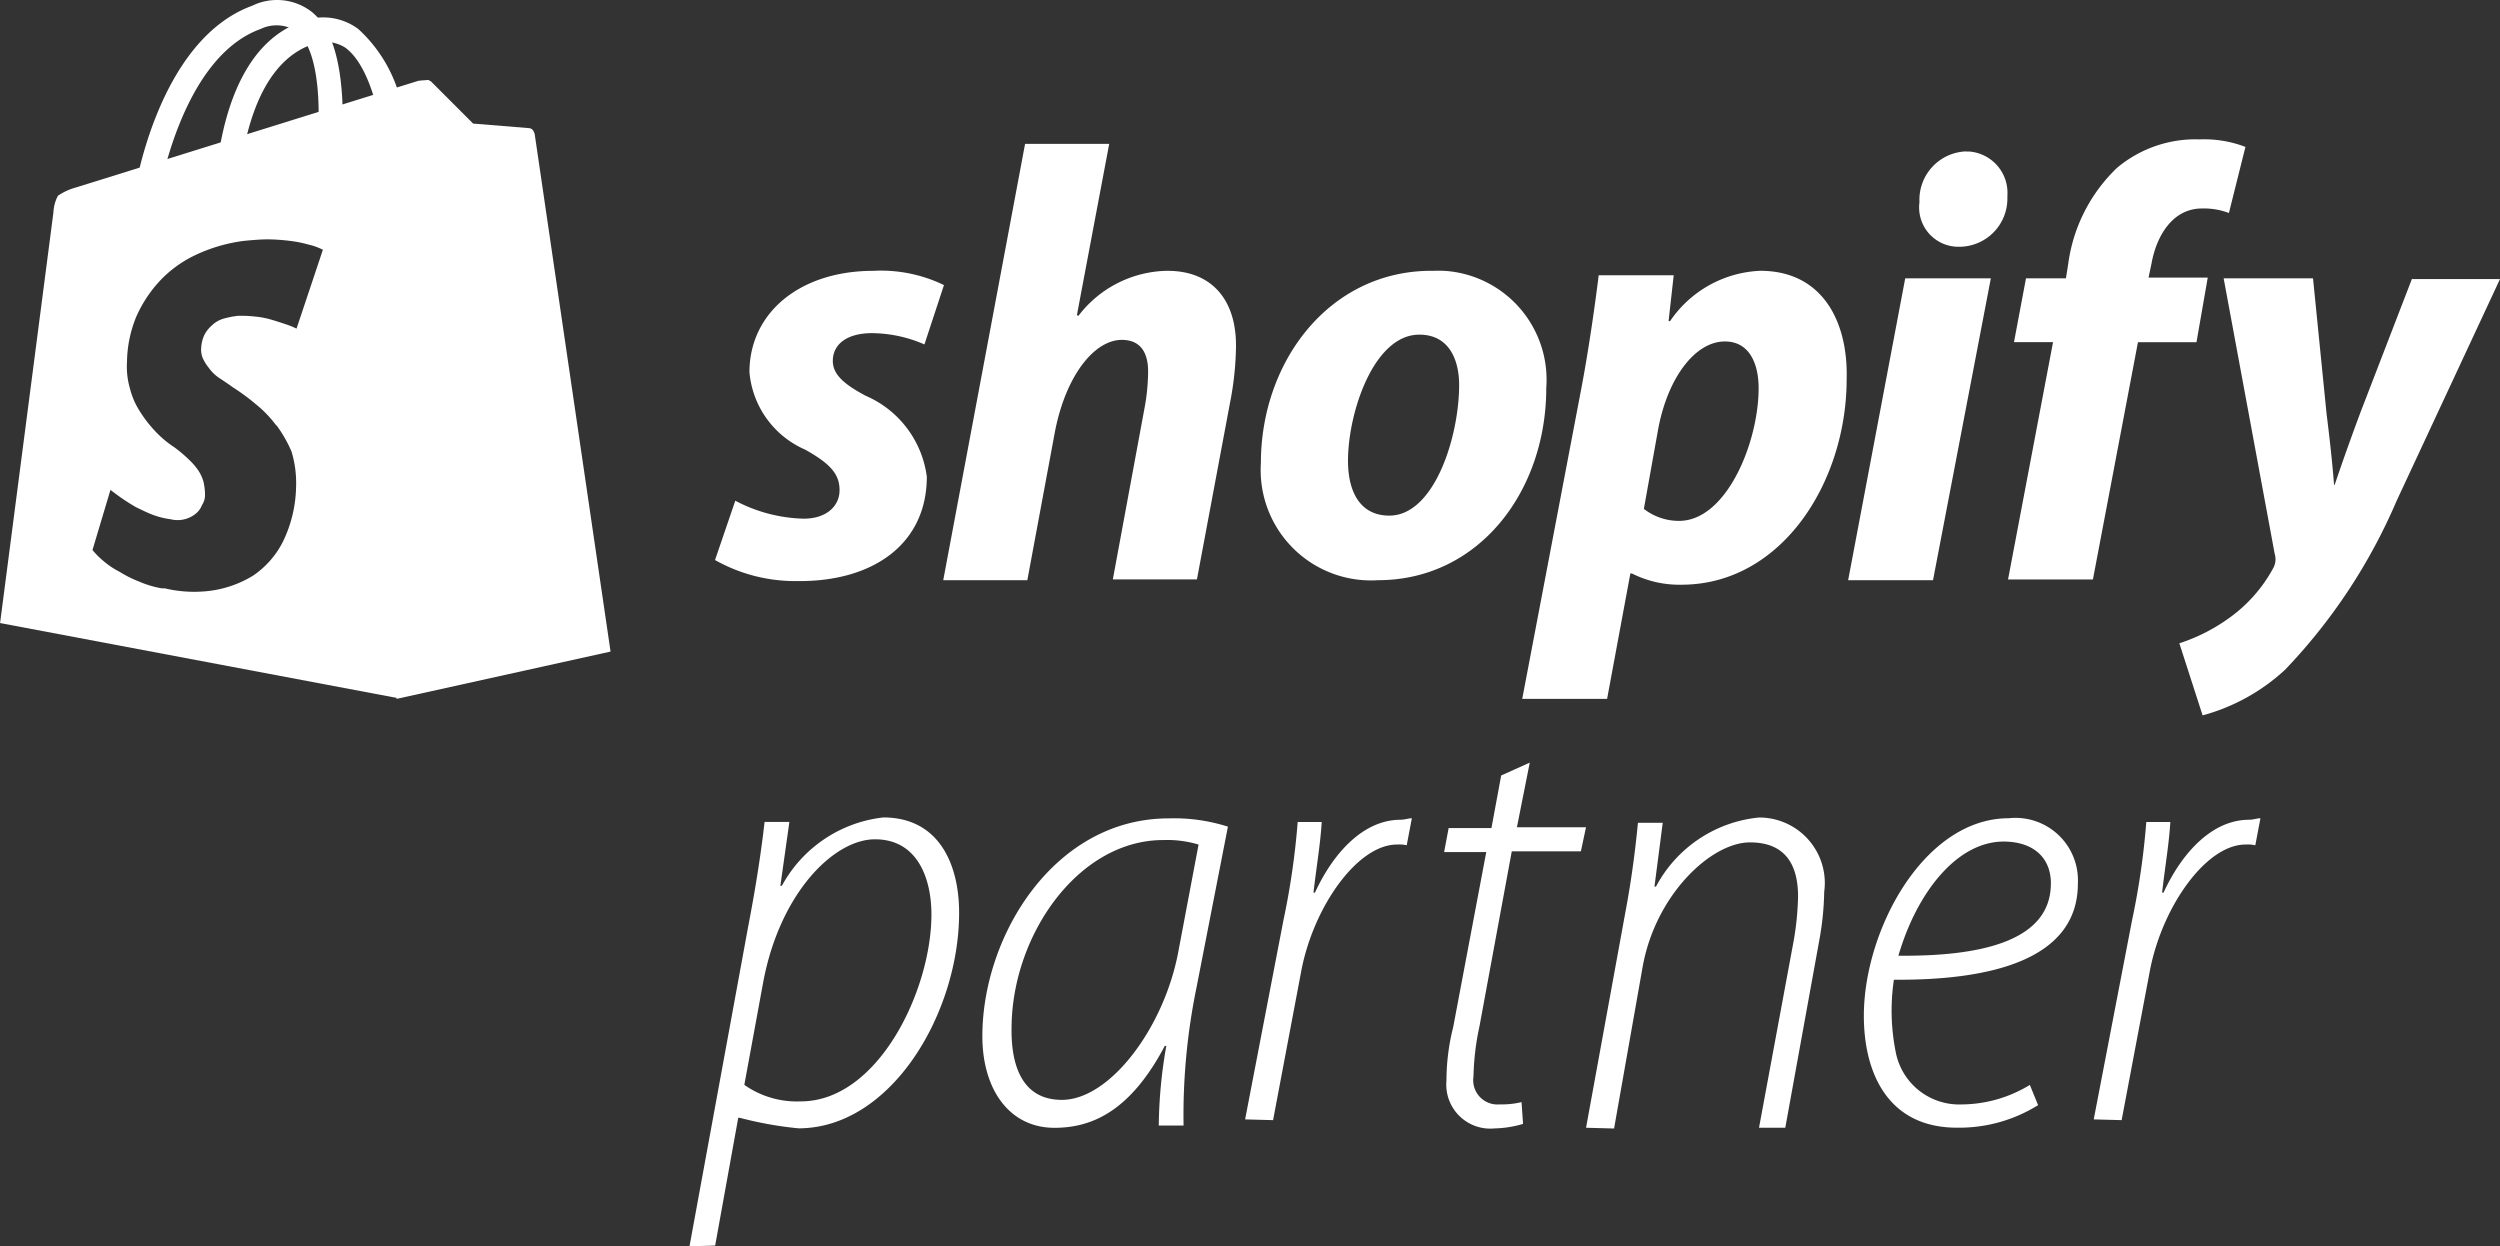
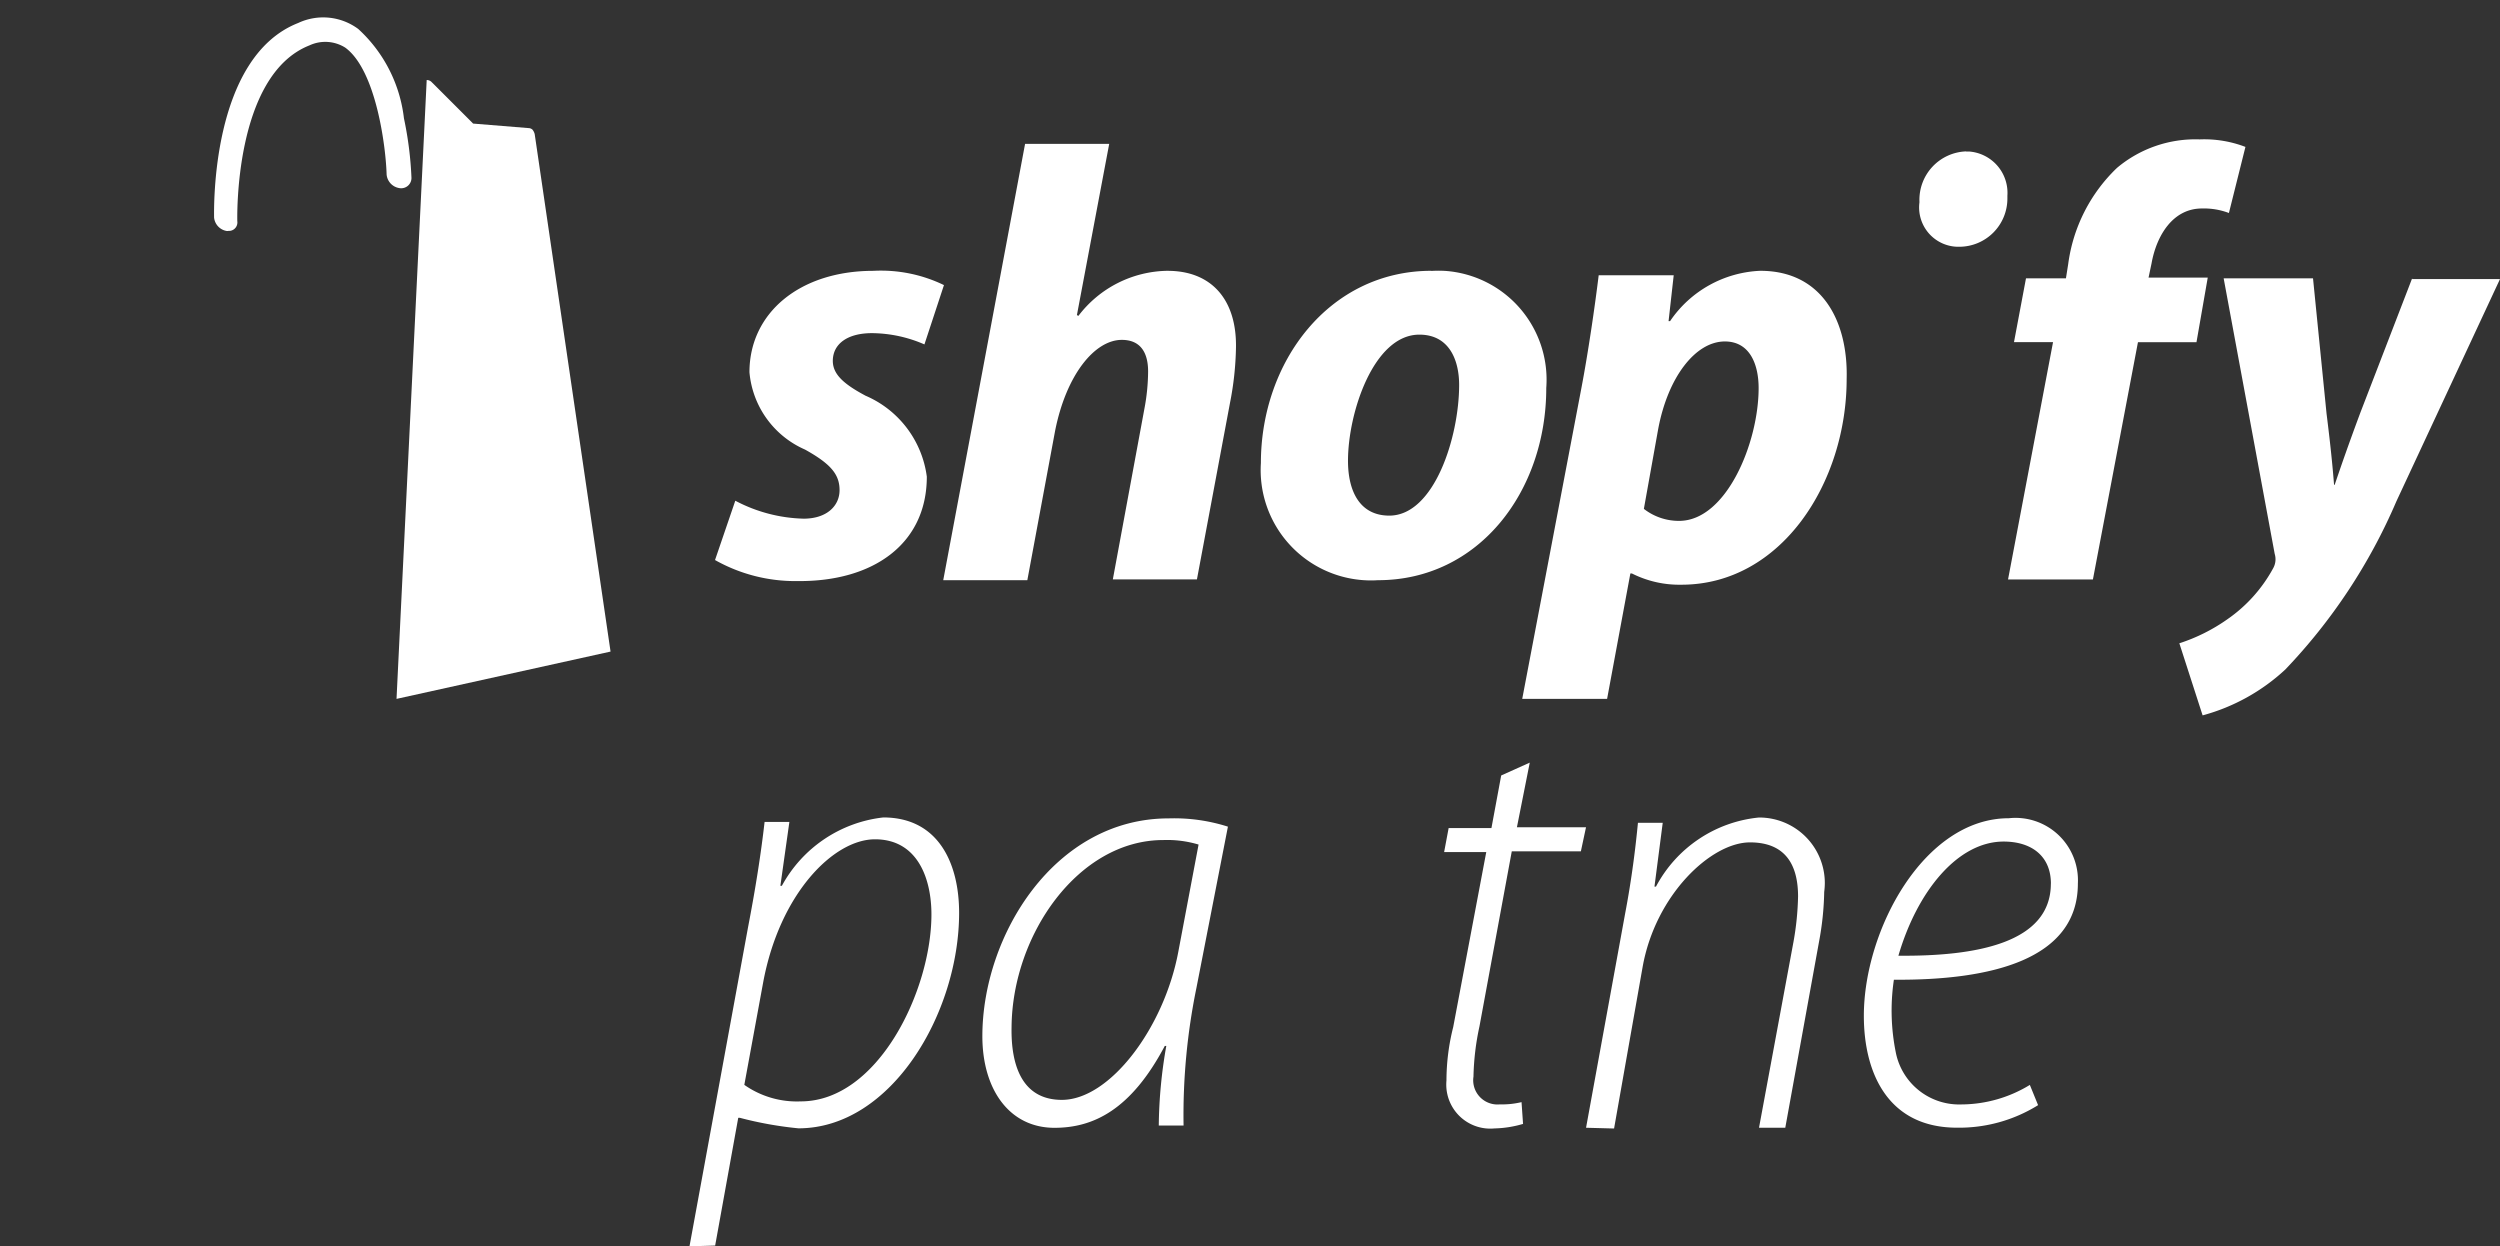
<svg xmlns="http://www.w3.org/2000/svg" width="97.441" height="48.577" viewBox="0 0 97.441 48.577">
  <rect x="0" y="0" width="97.441" height="48.577" fill="#333333" stroke="none" />
  <defs>
    <clipPath id="clip-path">
      <rect id="Rectangle_1549" data-name="Rectangle 1549" width="8.342" height="24.121" transform="translate(541.944 15.151)" fill="#fff" />
    </clipPath>
  </defs>
  <g id="Group_3870" data-name="Group 3870" transform="translate(-749.489 -1699.032)">
    <path id="Path_4489" data-name="Path 4489" d="M555.5,54.316a3.561,3.561,0,0,0,2.2.644c3.015,0,5.093-4.332,5.093-7.288,0-1.376-.527-2.927-2.2-2.927-1.61,0-3.717,2.107-4.361,5.591Zm-2.137,6.293,2.283-12.44c.293-1.522.5-2.839.644-4.1h.966l-.351,2.488h.059a5.156,5.156,0,0,1,3.952-2.664c2.166,0,2.956,1.815,2.956,3.717,0,3.893-2.634,8.4-6.264,8.4a14.376,14.376,0,0,1-2.283-.41h-.062l-.9,4.98Z" transform="translate(223 1687)" fill="#fff" fill-rule="evenodd" />
    <path id="Path_4490" data-name="Path 4490" d="M573.205,44.95a4.271,4.271,0,0,0-1.376-.176c-3.308,0-5.883,3.688-5.913,7.288-.029,1.493.41,2.839,1.961,2.839,1.873,0,3.981-2.81,4.537-5.766ZM571.654,55.9a18.621,18.621,0,0,1,.293-3.1h-.059c-1.317,2.488-2.781,3.19-4.3,3.19-1.756,0-2.81-1.493-2.81-3.571,0-3.922,2.81-8.489,7.259-8.489a6.892,6.892,0,0,1,2.312.322l-1.229,6.293a24.7,24.7,0,0,0-.5,5.356Z" transform="translate(223 1687)" fill="#fff" fill-rule="evenodd" />
-     <path id="Path_4491" data-name="Path 4491" d="M575.019,55.662l1.493-7.757a29.492,29.492,0,0,0,.556-3.834h.937c-.059.907-.176,1.522-.322,2.751h.059c.7-1.522,1.873-2.839,3.337-2.839.146,0,.322-.059.439-.059l-.2,1.054a1.314,1.314,0,0,0-.38-.029c-1.522,0-3.22,2.371-3.717,4.859l-1.112,5.883Z" transform="translate(223 1687)" fill="#fff" fill-rule="evenodd" />
    <path id="Path_4492" data-name="Path 4492" d="M586.113,41.759l-.5,2.517h2.693l-.2.937h-2.693l-1.259,6.82a10.118,10.118,0,0,0-.234,1.961.944.944,0,0,0,.79,1.076.916.916,0,0,0,.234.007,3.277,3.277,0,0,0,.849-.088l.059.849a4.232,4.232,0,0,1-1.112.176,1.716,1.716,0,0,1-1.873-1.545,1.8,1.8,0,0,1,0-.328,8.514,8.514,0,0,1,.263-2.078l1.288-6.82h-1.642l.176-.937h1.668L585,42.257l1.112-.5" transform="translate(223 1687)" fill="#fff" fill-rule="evenodd" />
    <path id="Path_4493" data-name="Path 4493" d="M588.308,55.985l1.522-8.342c.263-1.376.41-2.605.5-3.542h.966l-.322,2.488h.059a5.107,5.107,0,0,1,4.01-2.693,2.555,2.555,0,0,1,2.571,2.537,2.745,2.745,0,0,1-.024.363,11.494,11.494,0,0,1-.2,1.932l-1.317,7.259h-1.024l1.346-7.259a11.127,11.127,0,0,0,.176-1.756c0-1.2-.468-2.107-1.873-2.107-1.522,0-3.688,2.049-4.186,4.859L589.4,56.017l-1.083-.029" transform="translate(223 1687)" fill="#fff" fill-rule="evenodd" />
    <path id="Path_4494" data-name="Path 4494" d="M606.426,46.472c0-1.054-.732-1.639-1.844-1.639-1.786,0-3.366,1.932-4.1,4.449,3.044.029,5.942-.5,5.942-2.81Zm-.5,8.635a5.823,5.823,0,0,1-3.161.878c-2.693,0-3.63-2.137-3.63-4.361,0-3.337,2.342-7.7,5.649-7.7a2.434,2.434,0,0,1,2.693,2.547c0,2.956-3.366,3.776-7.171,3.747a8.218,8.218,0,0,0,.088,2.9,2.518,2.518,0,0,0,2.547,1.961,5.156,5.156,0,0,0,2.664-.761l.322.79Z" transform="translate(223 1687)" fill="#fff" fill-rule="evenodd" />
-     <path id="Path_4495" data-name="Path 4495" d="M608.095,55.662l1.493-7.757a29.482,29.482,0,0,0,.556-3.834h.937c-.059.907-.176,1.522-.322,2.751h.058c.7-1.522,1.873-2.839,3.337-2.839.146,0,.322-.059.439-.059l-.2,1.054a1.318,1.318,0,0,0-.381-.029c-1.522,0-3.22,2.371-3.717,4.859l-1.112,5.883Z" transform="translate(223 1687)" fill="#fff" fill-rule="evenodd" />
    <path id="Path_4496" data-name="Path 4496" d="M535.387,21.036h-.054a.59.59,0,0,1-.5-.527c0-.263-.146-6.235,3.278-7.581a2.294,2.294,0,0,1,2.342.234,5.586,5.586,0,0,1,1.78,3.48,13.935,13.935,0,0,1,.293,2.312.4.4,0,0,1-.468.41.59.59,0,0,1-.5-.527c-.029-1.083-.41-4.069-1.61-4.947a1.462,1.462,0,0,0-1.4-.088c-2.956,1.171-2.81,6.791-2.81,6.849a.331.331,0,0,1-.276.378.314.314,0,0,1-.075,0" transform="translate(223 1687)" fill="#fff" fill-rule="evenodd" />
    <g id="Group_3543" data-name="Group 3543" transform="translate(223 1687)">
      <g id="Group_3542" data-name="Group 3542" clip-path="url(#clip-path)">
        <path id="Path_4497" data-name="Path 4497" d="M547.33,17.26a.456.456,0,0,0-.088-.176.232.232,0,0,0-.146-.059l-2.166-.176-1.61-1.61a.264.264,0,0,0-.2-.088l-1.176,24.121,8.342-1.844L547.33,17.261" fill="#fff" fill-rule="evenodd" />
      </g>
    </g>
-     <path id="Path_4498" data-name="Path 4498" d="M542.792,15.182h0l-13.344,4.157a2.32,2.32,0,0,0-.7.322,1.512,1.512,0,0,0-.176.644l-2.08,16.011L542,39.243l1.2-24.09a4.015,4.015,0,0,0-.41.029m-4.743,9.658a3.323,3.323,0,0,0-.439-.176c-.175-.059-.356-.118-.556-.176a3.225,3.225,0,0,0-.615-.117,4.877,4.877,0,0,0-.673-.029,3.424,3.424,0,0,0-.585.117,1.1,1.1,0,0,0-.439.263,1.212,1.212,0,0,0-.293.381,1.376,1.376,0,0,0-.117.5.866.866,0,0,0,.059.38,1.671,1.671,0,0,0,.234.38,1.567,1.567,0,0,0,.381.381c.175.117.356.234.556.38a8.386,8.386,0,0,1,.878.644,4.516,4.516,0,0,1,.82.849l.01-.006a5.114,5.114,0,0,1,.585,1.024,4.243,4.243,0,0,1,.176,1.376,5.086,5.086,0,0,1-.5,2.108,3.507,3.507,0,0,1-1.171,1.346,4.255,4.255,0,0,1-1.61.585,4.956,4.956,0,0,1-1.844-.088h-.117a3.9,3.9,0,0,1-.878-.263,4.583,4.583,0,0,1-.761-.381,3.214,3.214,0,0,1-.615-.41,3.038,3.038,0,0,1-.439-.439l.7-2.342c.117.088.264.2.439.322s.356.234.556.351c.2.093.41.205.644.293a3.084,3.084,0,0,0,.7.176,1.125,1.125,0,0,0,.966-.2.8.8,0,0,0,.263-.351.712.712,0,0,0,.117-.439,2.228,2.228,0,0,0-.059-.468,1.478,1.478,0,0,0-.2-.439,2.533,2.533,0,0,0-.381-.439,5.172,5.172,0,0,0-.556-.468,4.04,4.04,0,0,1-.761-.644,4.839,4.839,0,0,1-.585-.761,2.971,2.971,0,0,1-.381-.878,3.08,3.08,0,0,1-.117-1.054,4.78,4.78,0,0,1,.351-1.727A5.026,5.026,0,0,1,532.7,23a4.579,4.579,0,0,1,1.4-1.024,6.276,6.276,0,0,1,1.9-.556c.322-.03.644-.059.937-.059a7.777,7.777,0,0,1,.849.059,4.673,4.673,0,0,1,.732.146,2.446,2.446,0,0,1,.556.2Z" transform="translate(223 1687)" fill="#fff" fill-rule="evenodd" />
-     <path id="Path_4499" data-name="Path 4499" d="M532.168,20.275h-.061a.467.467,0,0,1-.412-.515l0-.012c.029-.263.937-6.147,4.625-7.493a2.207,2.207,0,0,1,2.312.234c.732.586,1.112,1.756,1.2,3.454a14.626,14.626,0,0,1-.088,2.283.472.472,0,1,1-.937-.117c.146-1.054.293-4.01-.761-4.859a1.428,1.428,0,0,0-1.4-.088c-3.161,1.142-4.01,6.674-4.01,6.732a.53.53,0,0,1-.468.381" transform="translate(223 1687)" fill="#fff" fill-rule="evenodd" />
    <path id="Path_4500" data-name="Path 4500" d="M560.208,27.446c-.82-.439-1.259-.82-1.259-1.346,0-.673.585-1.083,1.522-1.083a5.2,5.2,0,0,1,2.049.439l.761-2.312a5.624,5.624,0,0,0-2.751-.556c-2.869,0-4.83,1.639-4.83,3.952a3.633,3.633,0,0,0,2.166,3.015c1,.556,1.346.966,1.346,1.581s-.5,1.112-1.4,1.112a6,6,0,0,1-2.664-.7l-.79,2.312a6.358,6.358,0,0,0,3.22.82c2.927.029,5.035-1.434,5.035-4.069a4,4,0,0,0-2.4-3.161" transform="translate(223 1687)" fill="#fff" fill-rule="evenodd" />
    <path id="Path_4501" data-name="Path 4501" d="M572.005,22.587a4.435,4.435,0,0,0-3.483,1.756l-.059-.029,1.259-6.674h-3.279l-3.19,17.006h3.278l1.083-5.825c.439-2.2,1.551-3.542,2.6-3.542.732,0,1.024.5,1.024,1.229a7.992,7.992,0,0,1-.146,1.464l-1.229,6.644h3.278l1.288-6.876a12.124,12.124,0,0,0,.234-2.166c.029-1.844-.937-2.986-2.664-2.986" transform="translate(223 1687)" fill="#fff" fill-rule="evenodd" />
    <path id="Path_4502" data-name="Path 4502" d="M580.639,32.129c-1.142,0-1.61-.937-1.61-2.137,0-1.873,1-4.917,2.781-4.917,1.171,0,1.551,1,1.551,1.961,0,2.02-.966,5.093-2.722,5.093m1.639-9.542c-3.981,0-6.644,3.542-6.644,7.493a4.3,4.3,0,0,0,4.016,4.566,4.205,4.205,0,0,0,.55,0c3.922,0,6.557-3.454,6.557-7.493a4.253,4.253,0,0,0-3.919-4.561,4.345,4.345,0,0,0-.559,0Z" transform="translate(223 1687)" fill="#fff" fill-rule="evenodd" />
    <path id="Path_4503" data-name="Path 4503" d="M591.937,32.334a2.219,2.219,0,0,1-1.376-.468l.556-3.1c.381-2.049,1.464-3.425,2.6-3.425,1,0,1.317.937,1.317,1.815,0,2.131-1.257,5.178-3.1,5.178m3.161-9.747a4.471,4.471,0,0,0-3.512,1.961h-.059l.2-1.786H588.8c-.146,1.2-.41,3.015-.673,4.391L585.82,39.271h3.308l.907-4.888h.059a4.1,4.1,0,0,0,1.932.439c3.893,0,6.439-3.981,6.439-8.02.059-2.224-.937-4.215-3.366-4.215Z" transform="translate(223 1687)" fill="#fff" fill-rule="evenodd" />
    <path id="Path_4504" data-name="Path 4504" d="M603.119,17.933a1.887,1.887,0,0,0-1.817,1.953l0,.037a1.532,1.532,0,0,0,1.324,1.715,1.6,1.6,0,0,0,.169.012h.059a1.879,1.879,0,0,0,1.876-1.882q0-.054,0-.108a1.616,1.616,0,0,0-1.5-1.723c-.036,0-.071,0-.107,0" transform="translate(223 1687)" fill="#fff" fill-rule="evenodd" />
-     <path id="Path_4505" data-name="Path 4505" d="M598.523,34.647h3.308l2.254-11.767h-3.337Z" transform="translate(223 1687)" fill="#fff" fill-rule="evenodd" />
    <path id="Path_4506" data-name="Path 4506" d="M612.544,22.851h-2.312l.117-.556c.2-1.112.849-2.137,1.961-2.137a2.747,2.747,0,0,1,1.054.176l.644-2.576a4.493,4.493,0,0,0-1.785-.293A4.751,4.751,0,0,0,609,18.577a6.338,6.338,0,0,0-1.9,3.747l-.088.556h-1.557l-.468,2.488h1.522l-1.754,9.25h3.308l1.756-9.249H612.1l.439-2.517" transform="translate(223 1687)" fill="#fff" fill-rule="evenodd" />
    <path id="Path_4507" data-name="Path 4507" d="M620.506,22.88l-2.02,5.239c-.468,1.259-.732,2.02-1,2.81h-.024c-.059-.761-.146-1.61-.293-2.781l-.527-5.268h-3.483l1.99,10.742a.715.715,0,0,1-.059.556,5.752,5.752,0,0,1-1.785,1.99,6.966,6.966,0,0,1-1.873.937l.907,2.81a7.684,7.684,0,0,0,3.22-1.785,22.022,22.022,0,0,0,4.332-6.557l4.039-8.664h-3.424" transform="translate(223 1687)" fill="#fff" fill-rule="evenodd" />
  </g>
</svg>